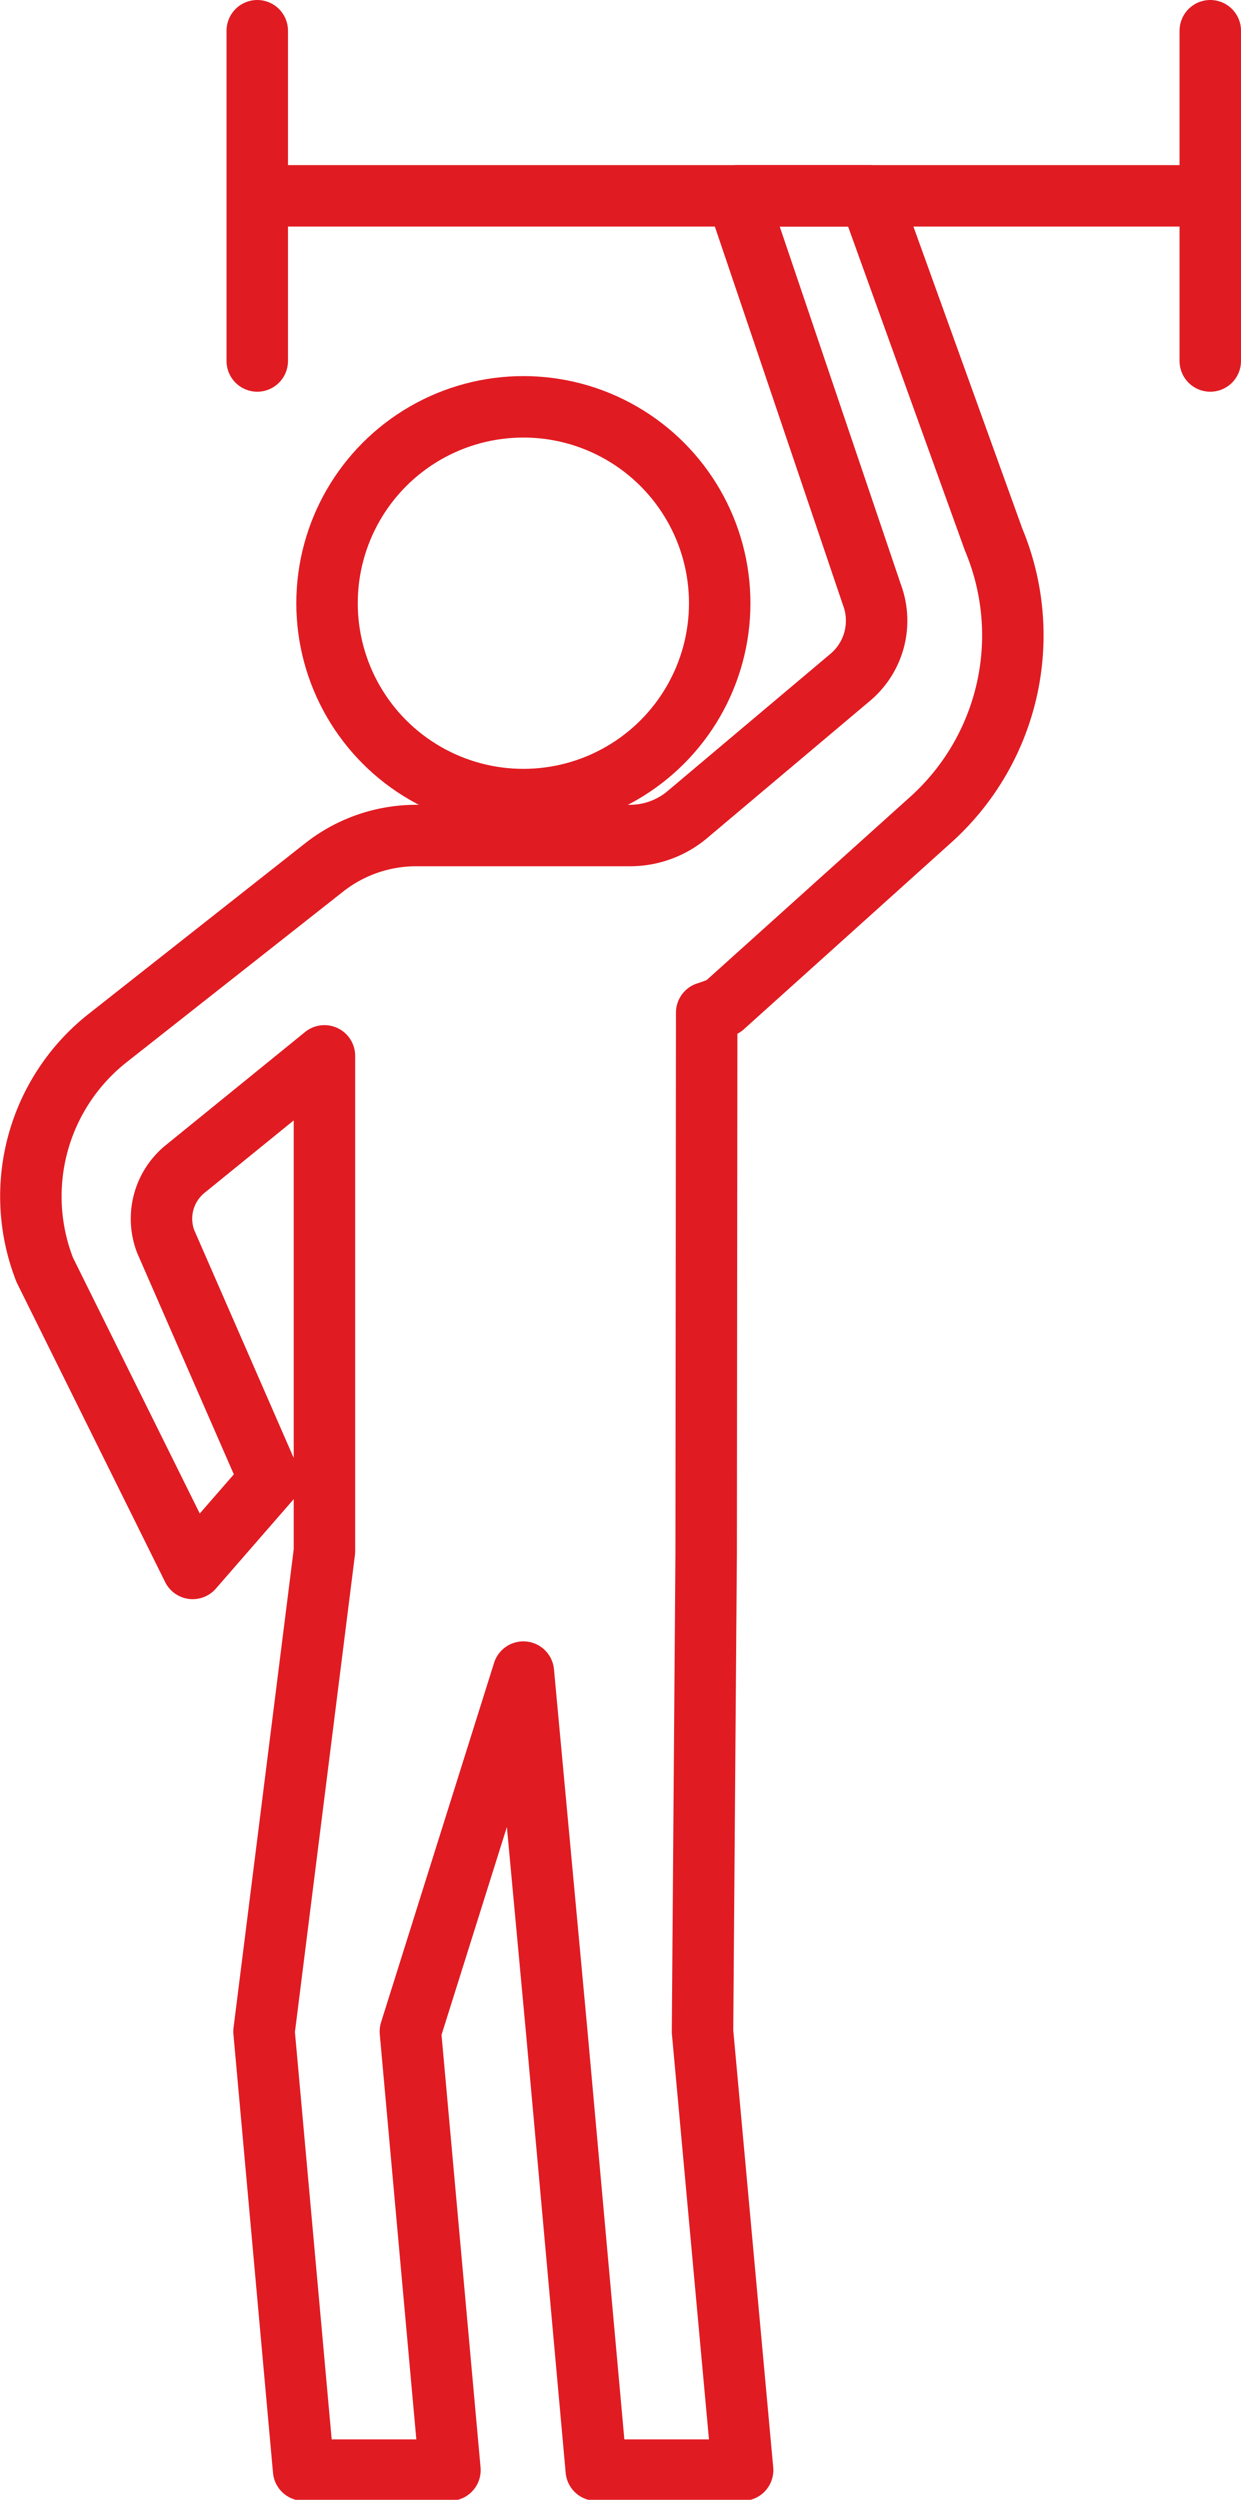
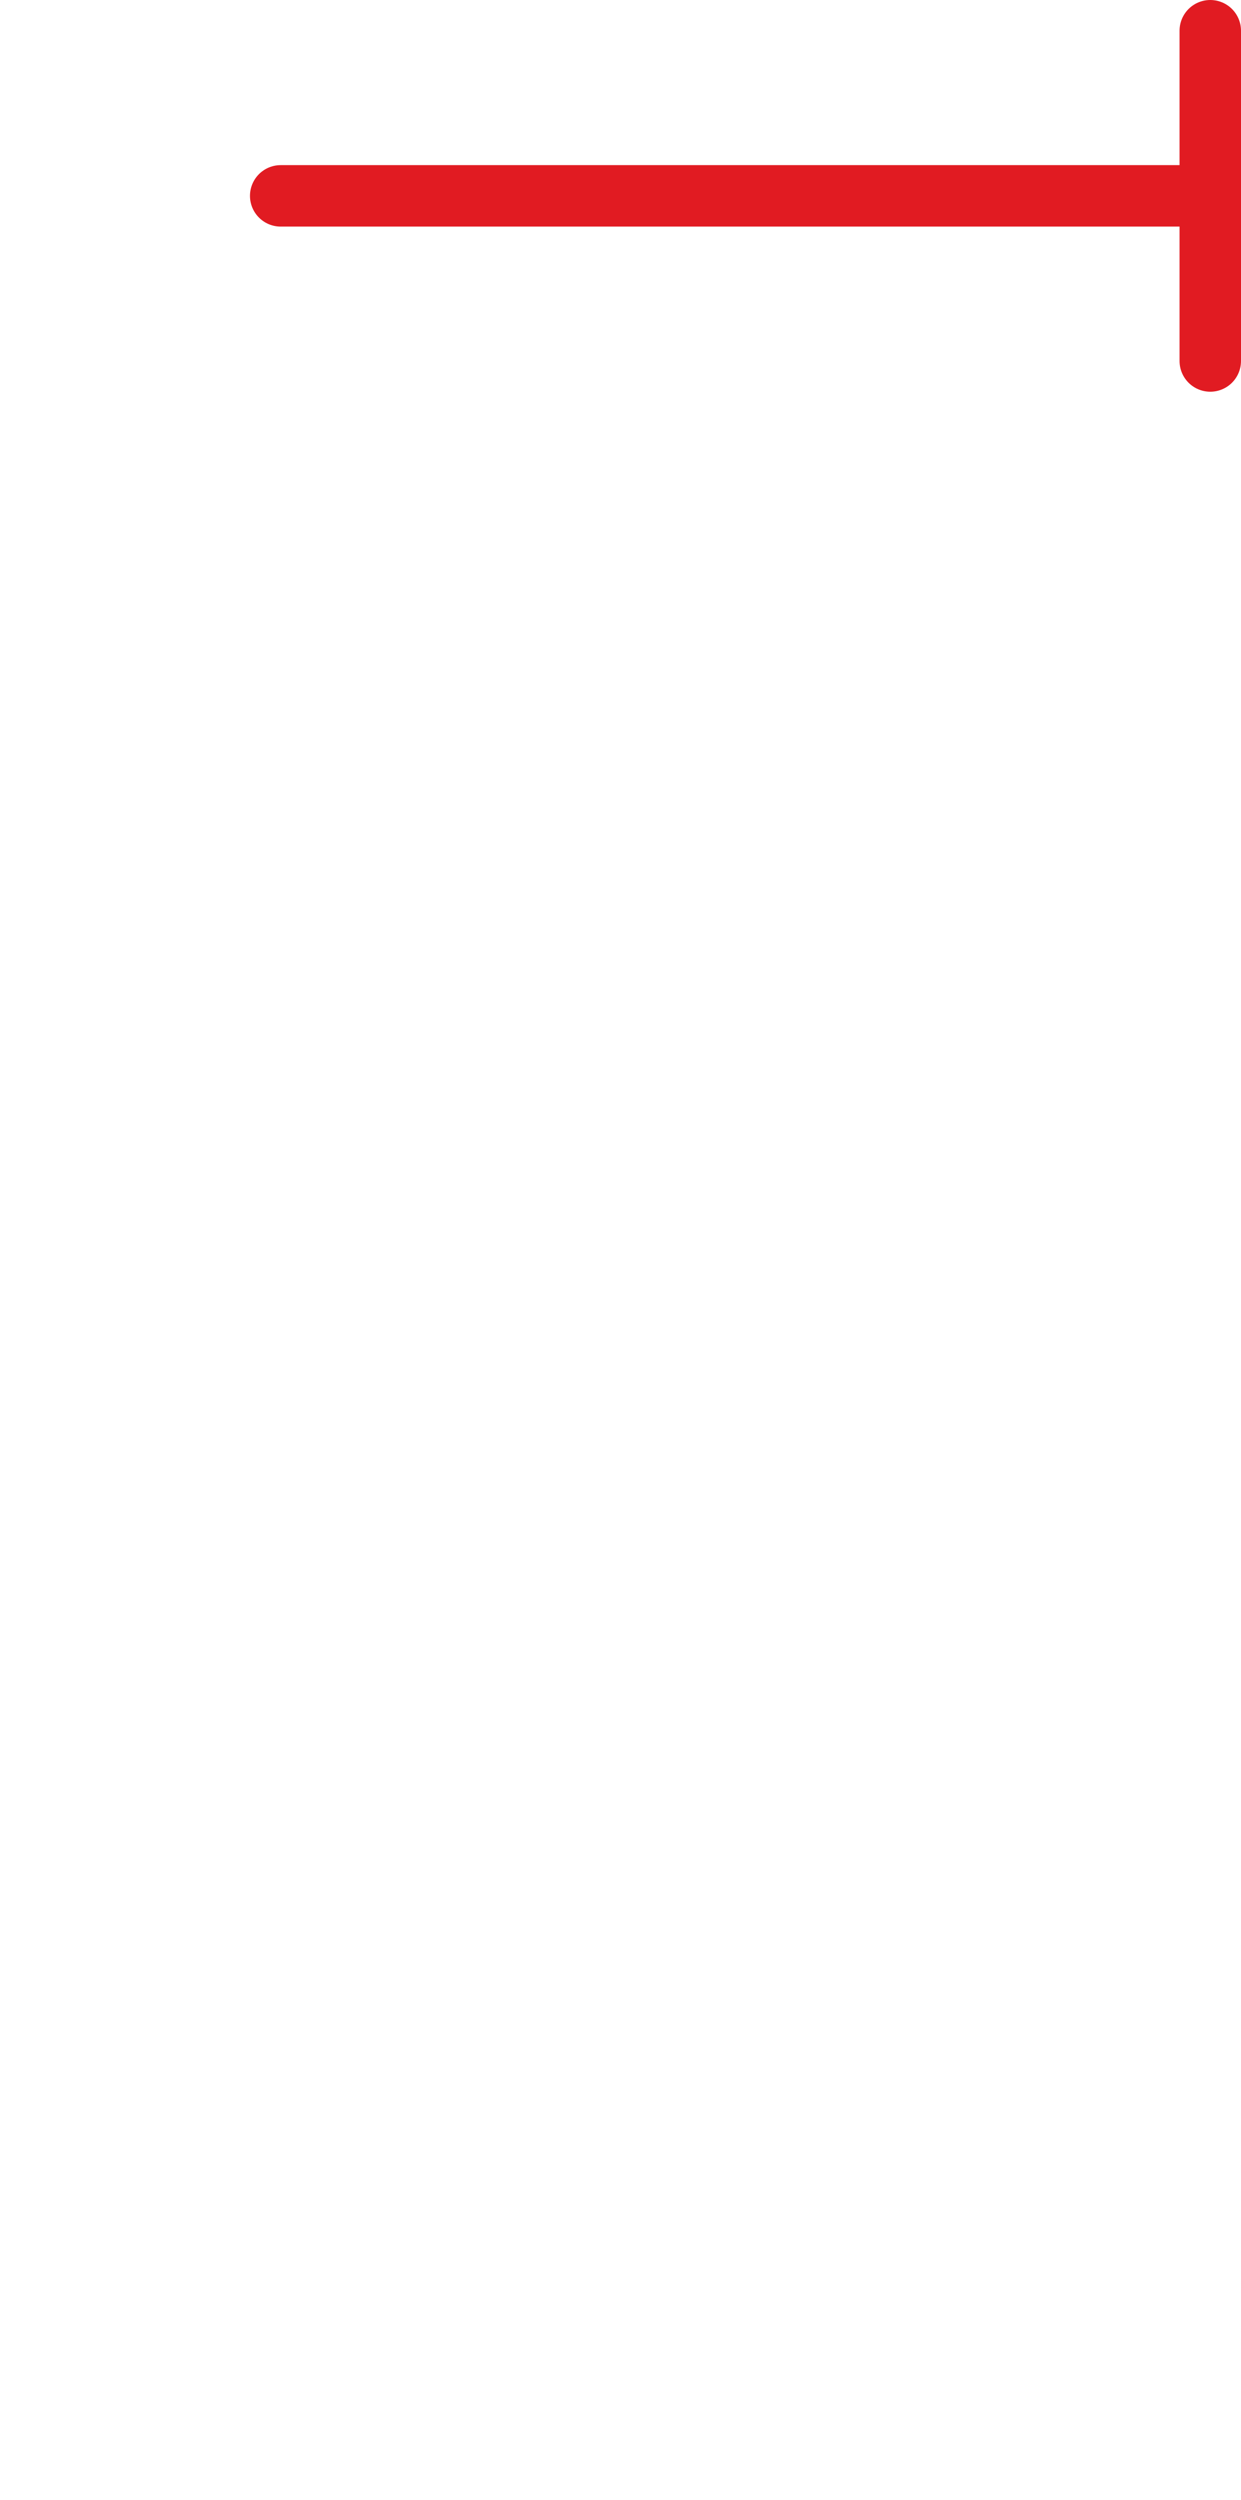
<svg xmlns="http://www.w3.org/2000/svg" viewBox="0 0 23.83 47.99">
  <defs>
    <style>.cls-1{fill:none;stroke:#e11b22;stroke-linecap:round;stroke-linejoin:round;stroke-width:1.18px;}</style>
  </defs>
  <title>icon-lifting-light</title>
  <g id="Layer_2" data-name="Layer 2">
    <g id="design">
-       <circle class="cls-1" cx="10.05" cy="11.58" r="3.77" />
-       <path class="cls-1" d="M13.57,19.44a3,3,0,0,0,.32-.12l4-3.6a4.76,4.76,0,0,0,1.19-5.36L16.7,3.76H14.15l2.59,7.65A1.42,1.42,0,0,1,16.33,13l-3.11,2.62a1.71,1.71,0,0,1-1.12.42H8a2.86,2.86,0,0,0-1.76.6L2.09,19.91A3.87,3.87,0,0,0,.86,24.38L3.7,30.11l1.48-1.7-2-4.58a1.23,1.23,0,0,1,.39-1.4l2.66-2.16v9.51L5.07,39l.76,8.42H8.64L7.88,39l2.17-6.9.64,6.9.76,8.42h2.81L13.49,39l.07-9.19Z" />
      <line class="cls-1" x1="5.39" y1="3.76" x2="22.79" y2="3.76" />
-       <line class="cls-1" x1="4.94" y1="0.59" x2="4.94" y2="6.93" />
      <line class="cls-1" x1="23.24" y1="0.59" x2="23.24" y2="6.93" />
    </g>
  </g>
</svg>